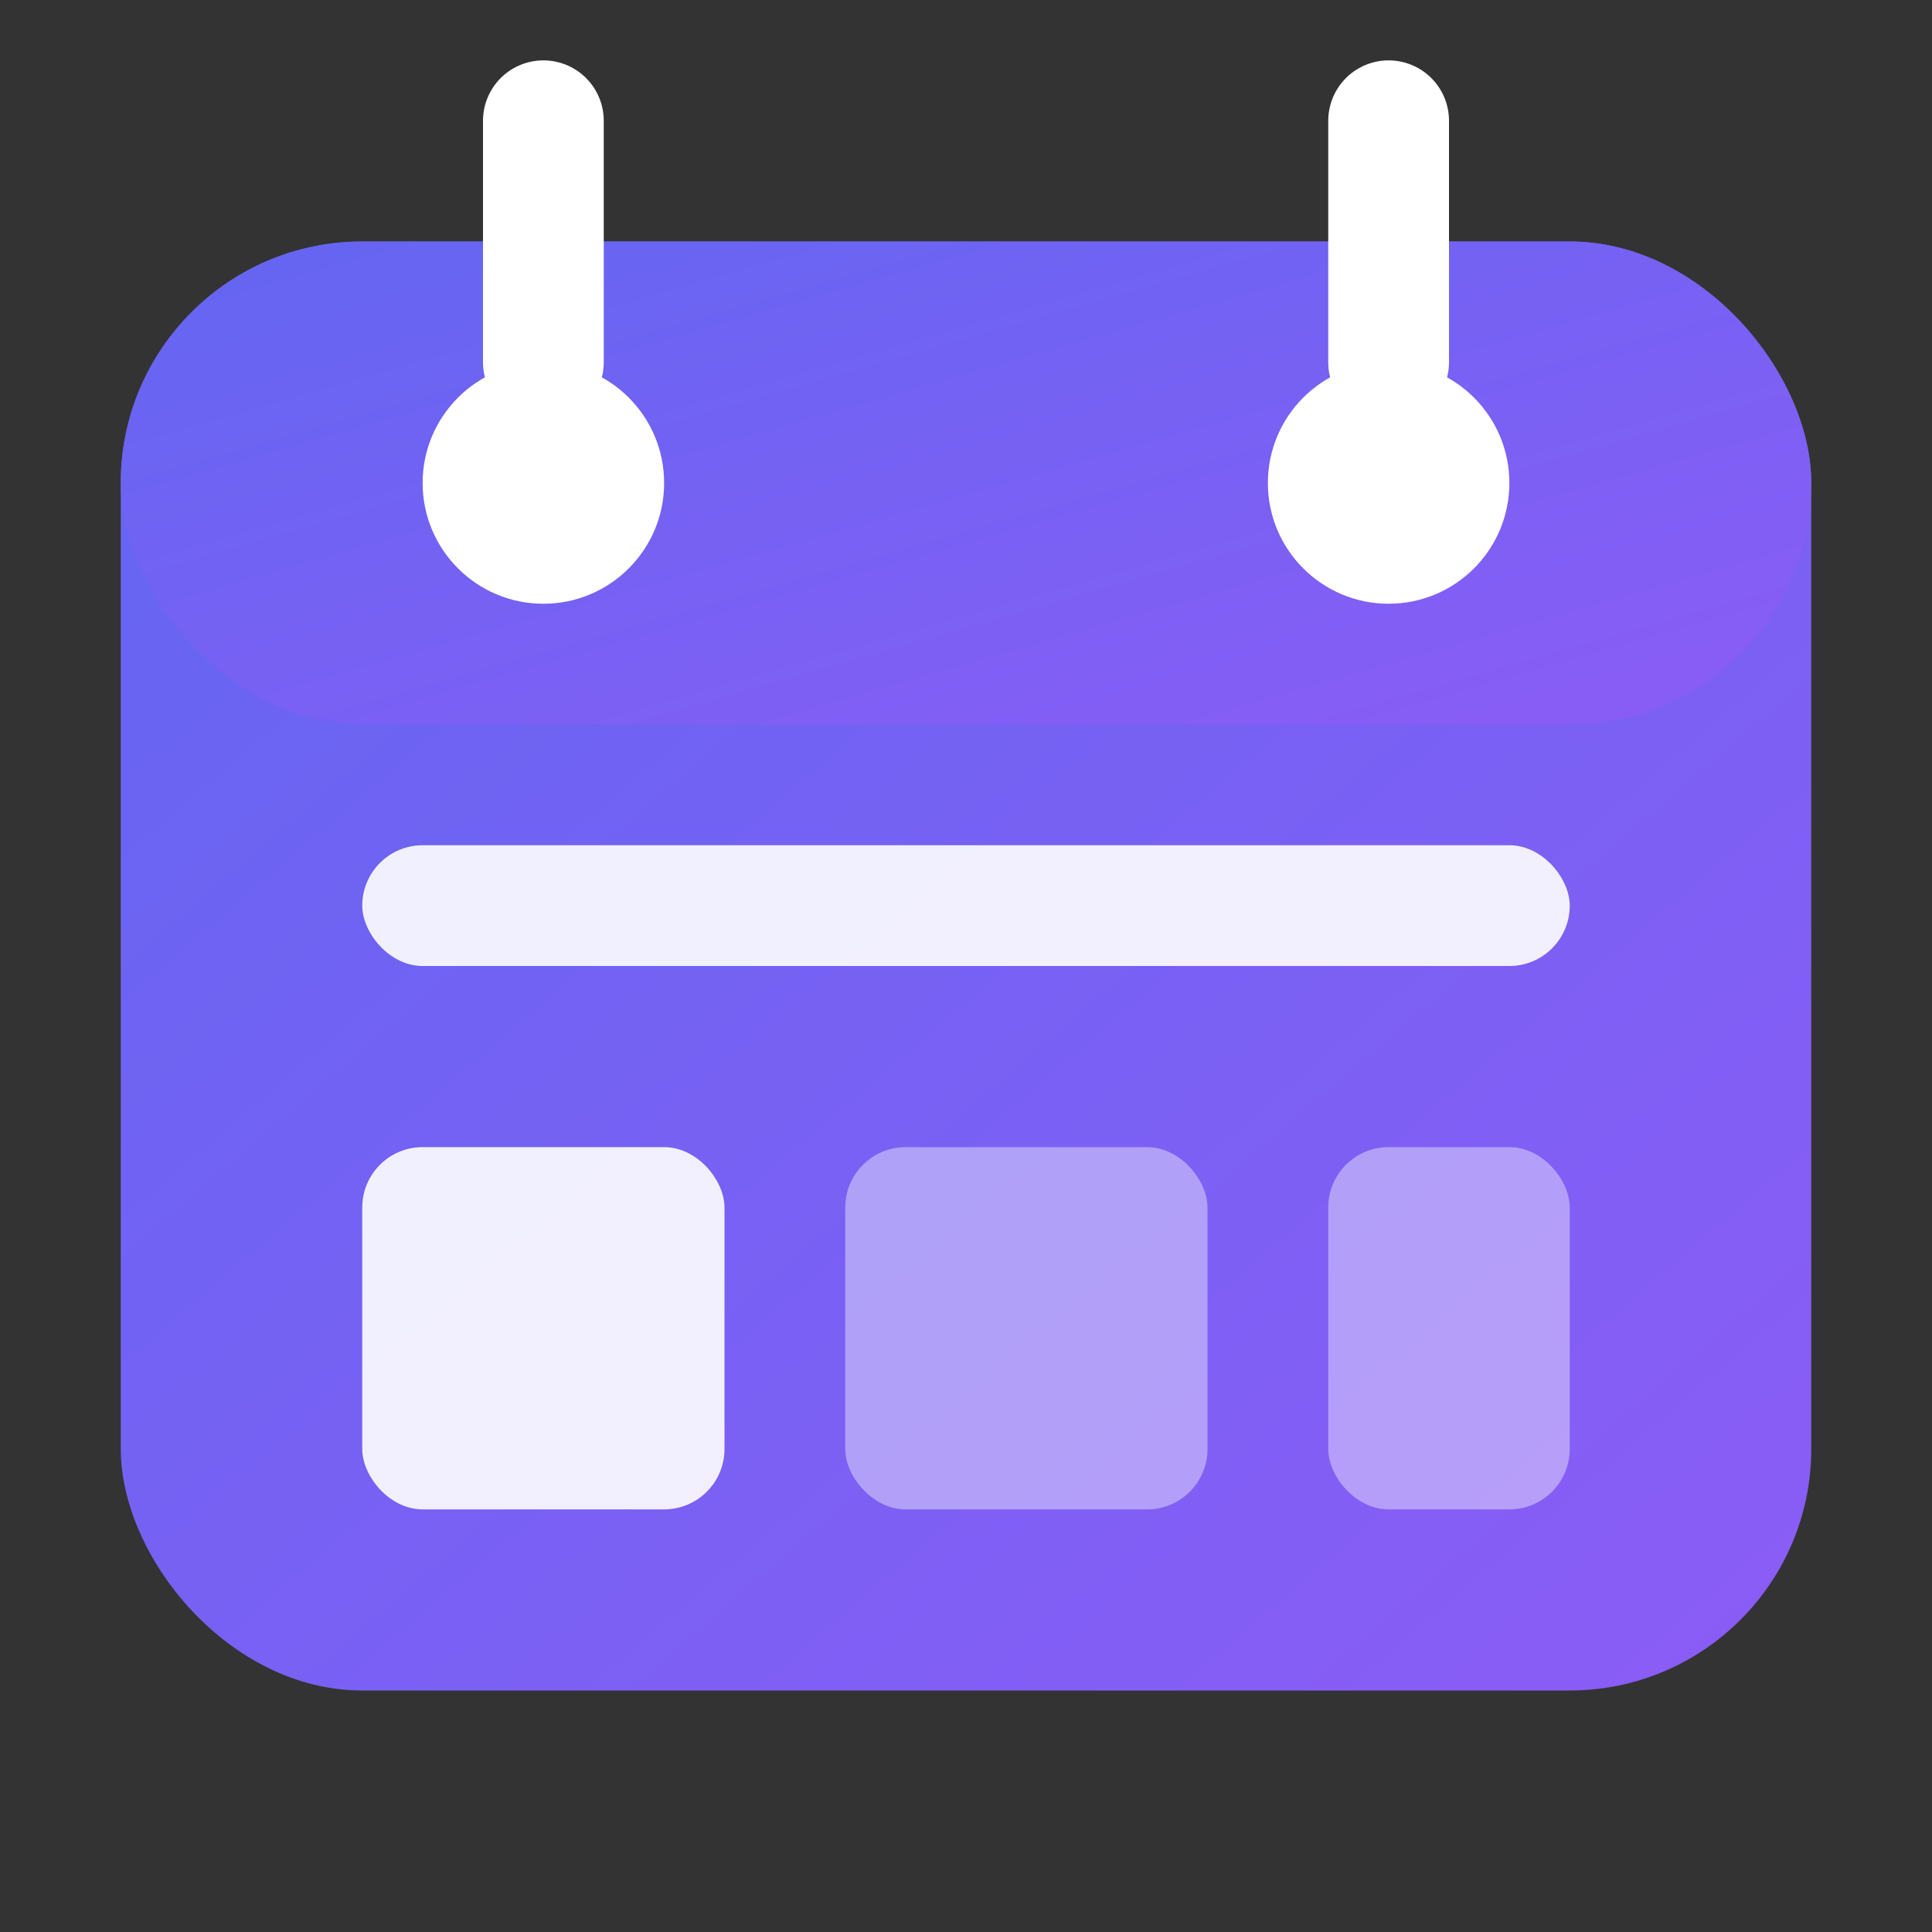
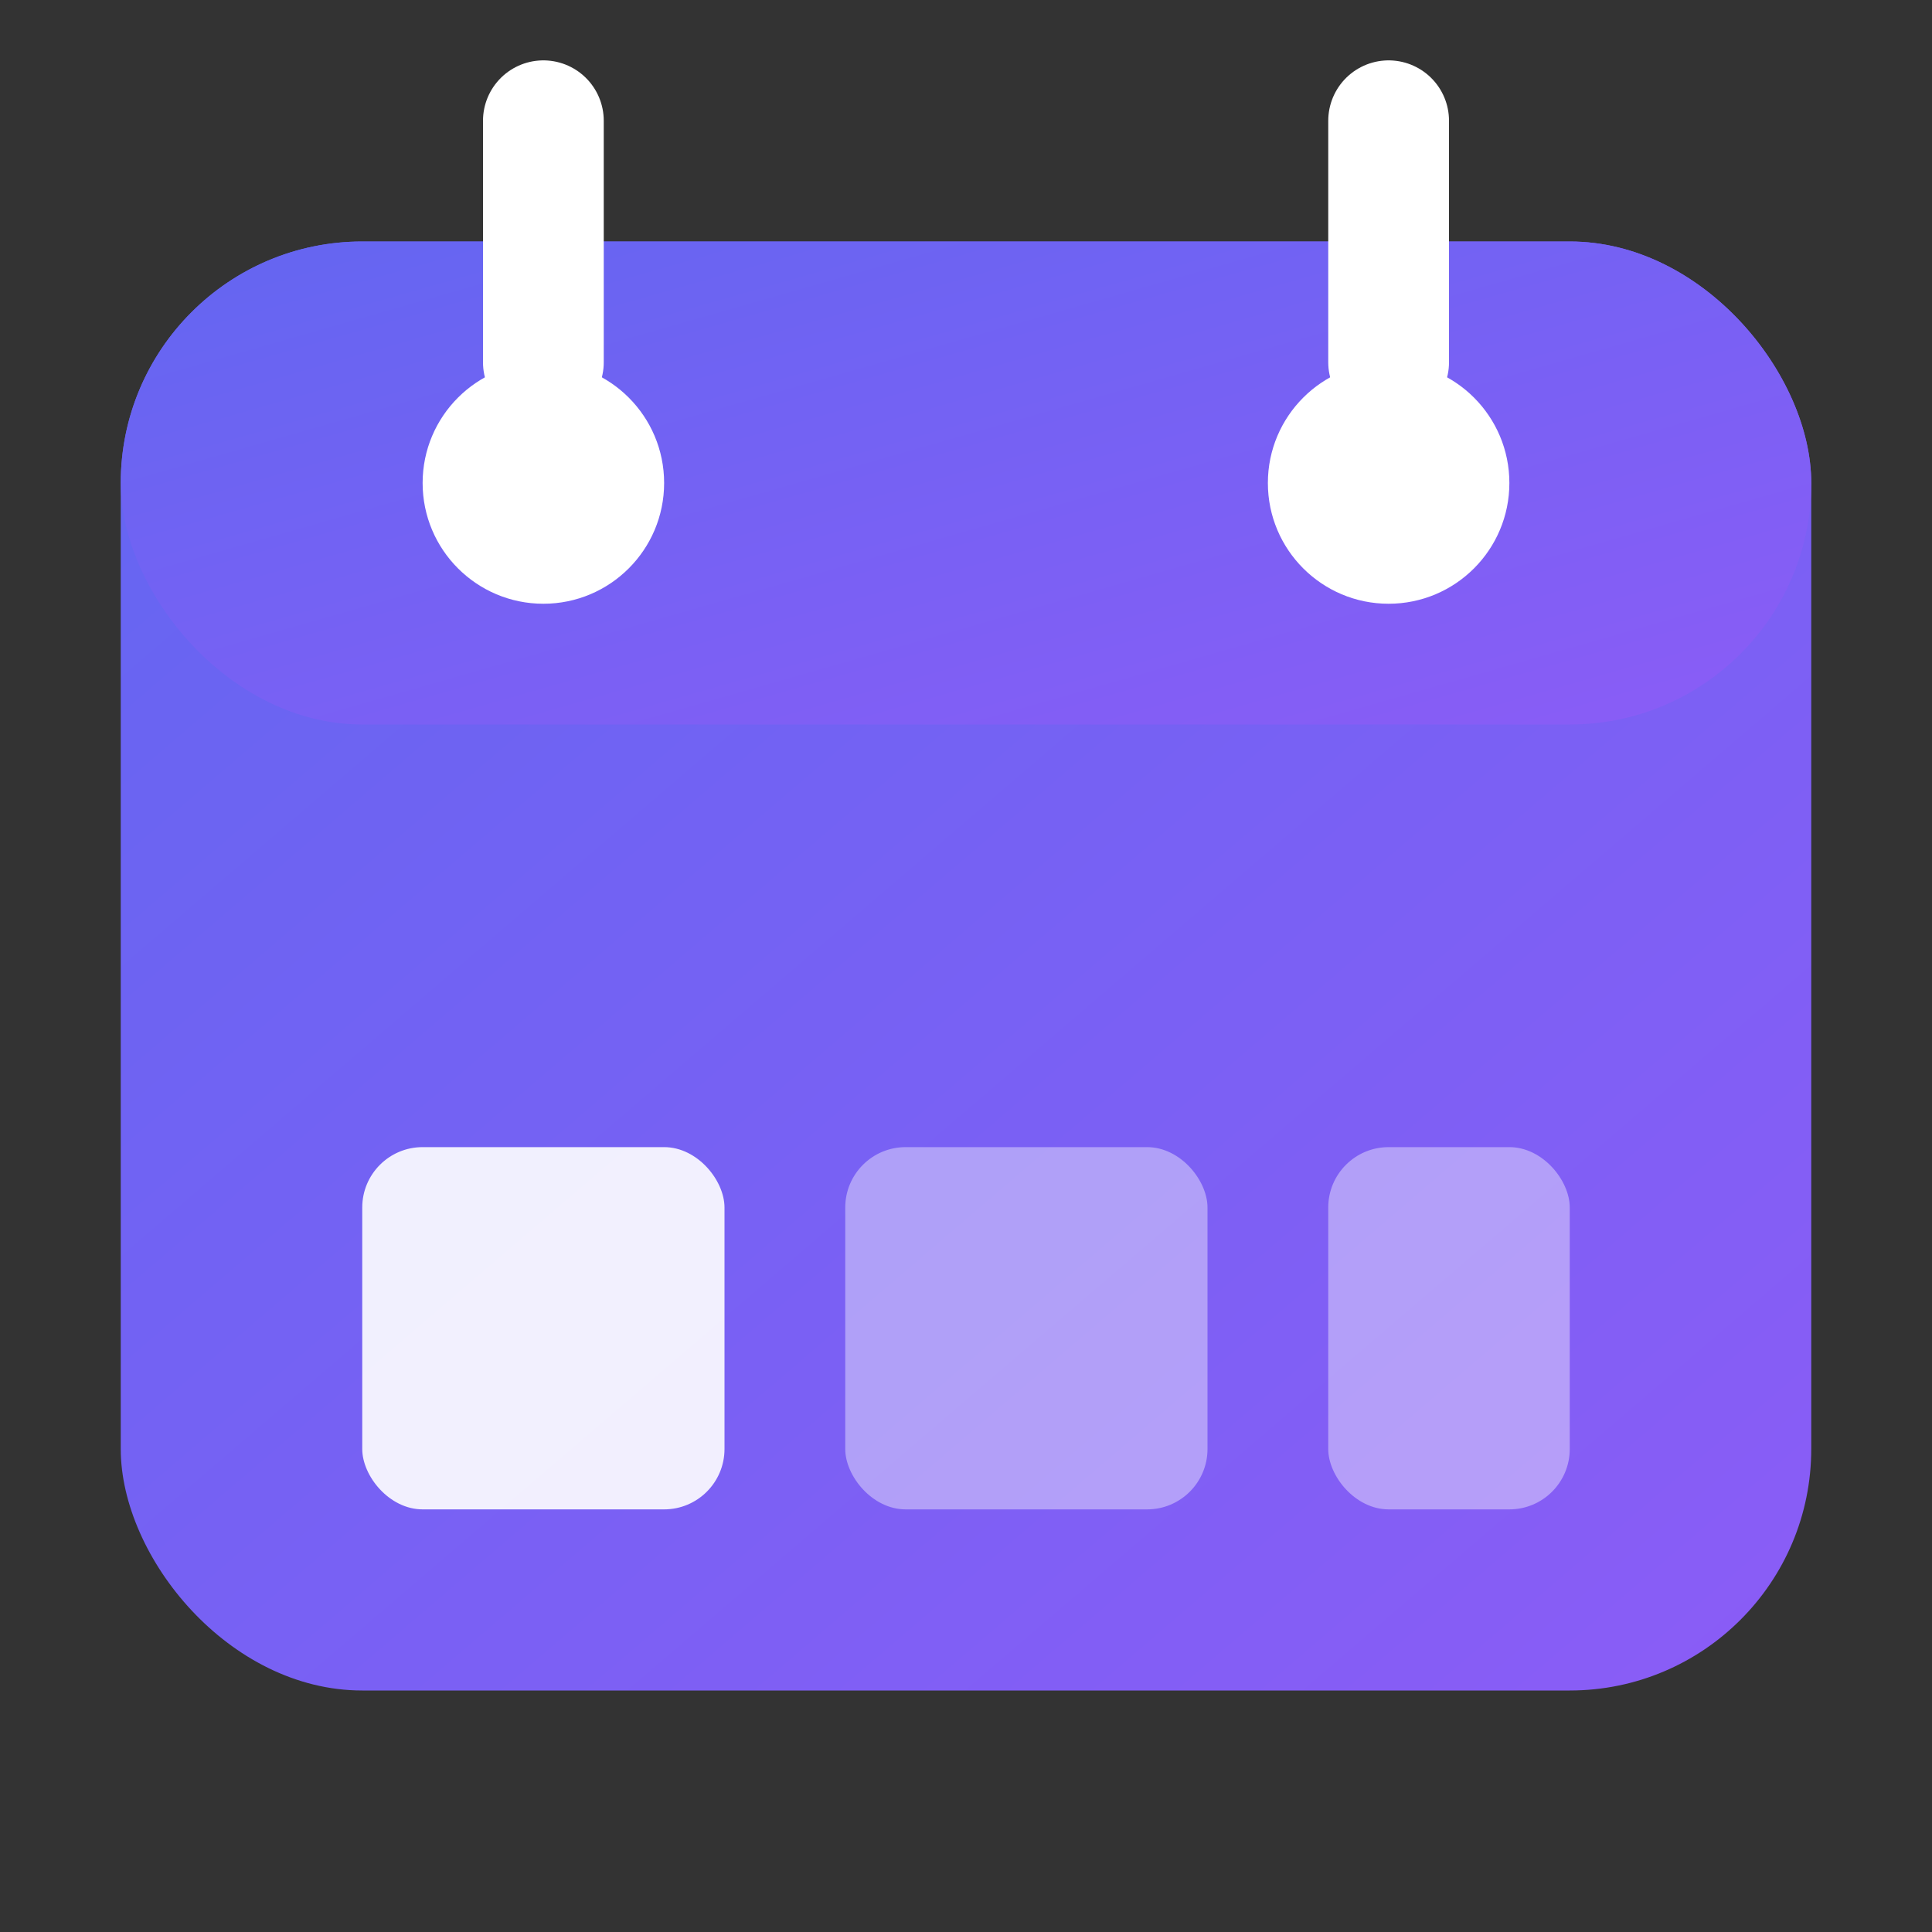
<svg xmlns="http://www.w3.org/2000/svg" viewBox="0 0 32 32">
  <rect x="0" y="0" width="32" height="32" fill="#333333" stroke="none" />
  <defs>
    <linearGradient id="grad" x1="0%" y1="0%" x2="100%" y2="100%">
      <stop offset="0%" style="stop-color:#6366f1;stop-opacity:1" />
      <stop offset="100%" style="stop-color:#8b5cf6;stop-opacity:1" />
    </linearGradient>
  </defs>
  <rect x="2" y="4" width="28" height="24" rx="4" fill="url(#grad)" />
  <rect x="2" y="4" width="28" height="8" rx="4" fill="url(#grad)" />
  <circle cx="9" cy="8" r="2" fill="white" />
  <circle cx="23" cy="8" r="2" fill="white" />
  <line x1="9" y1="2" x2="9" y2="6" stroke="white" stroke-width="2" stroke-linecap="round" />
  <line x1="23" y1="2" x2="23" y2="6" stroke="white" stroke-width="2" stroke-linecap="round" />
-   <rect x="6" y="14" width="20" height="2" rx="1" fill="white" opacity="0.9" />
  <rect x="6" y="19" width="6" height="6" rx="1" fill="white" opacity="0.9" />
  <rect x="14" y="19" width="6" height="6" rx="1" fill="white" opacity="0.4" />
  <rect x="22" y="19" width="4" height="6" rx="1" fill="white" opacity="0.4" />
</svg>